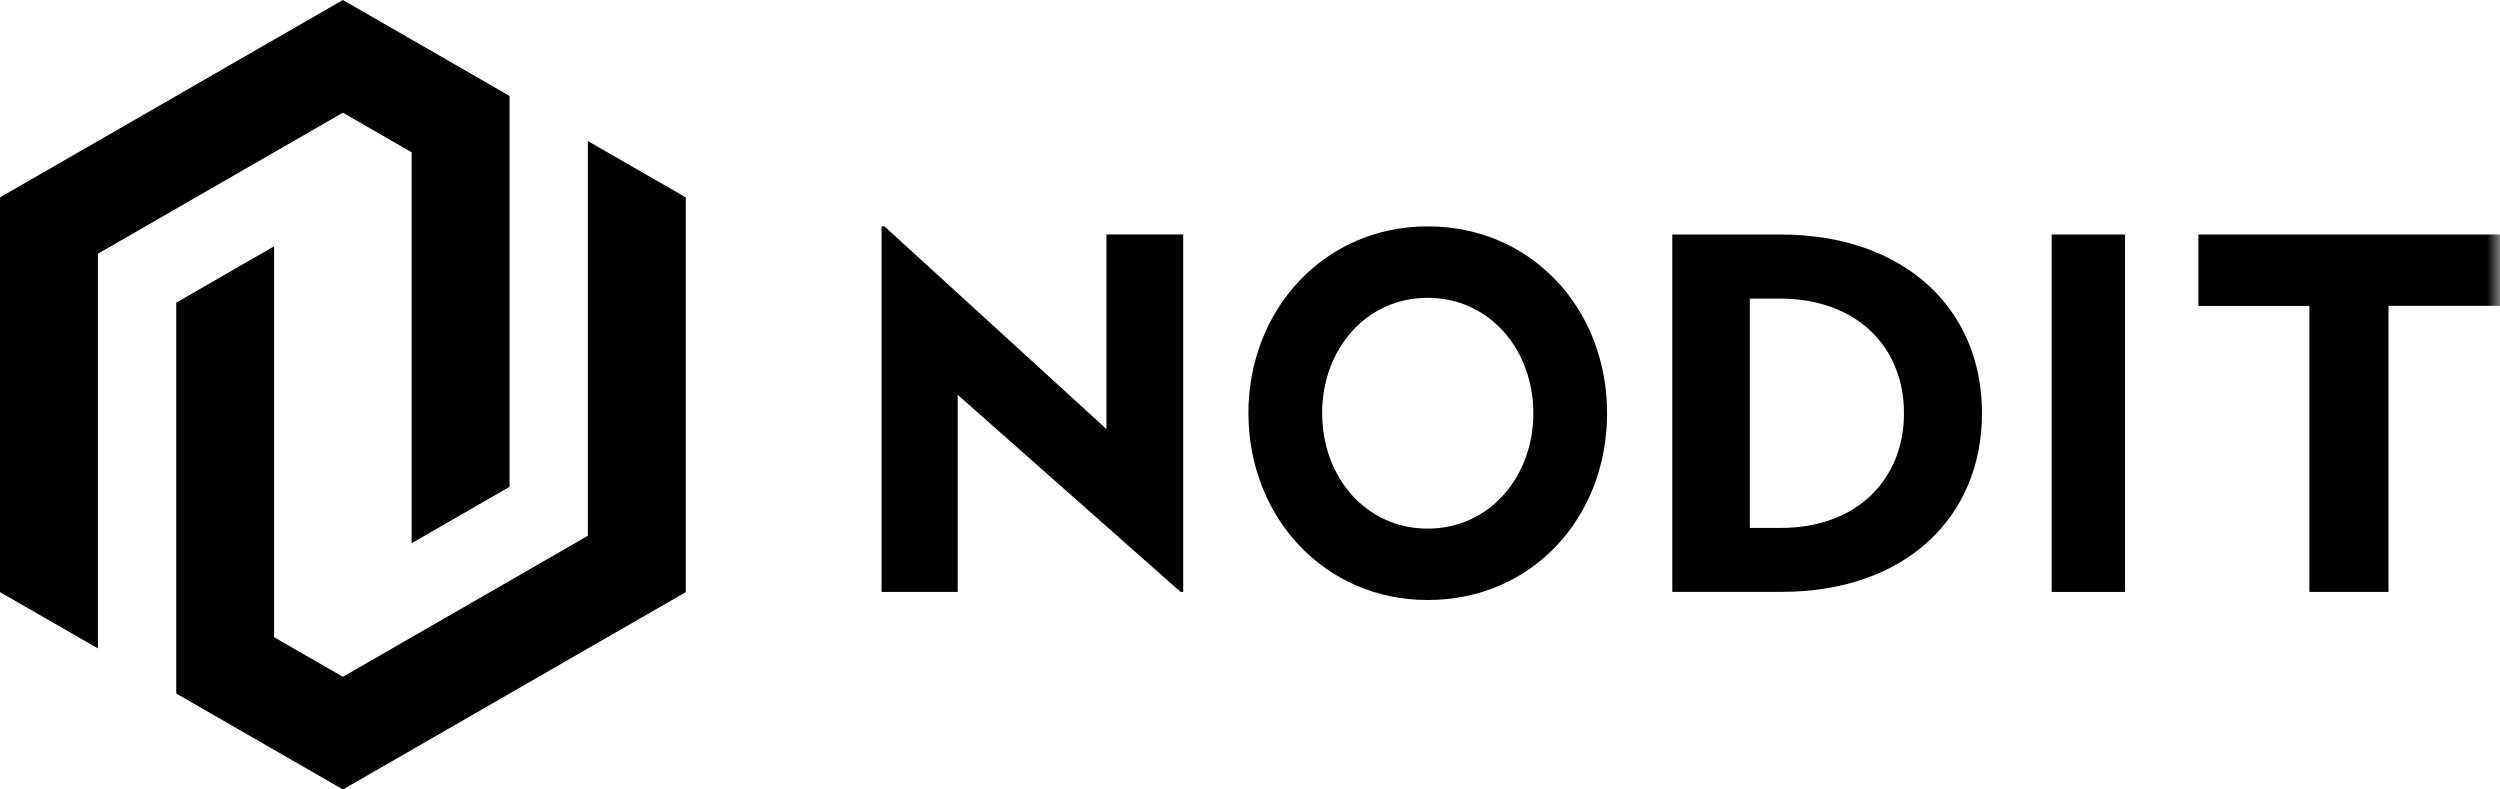
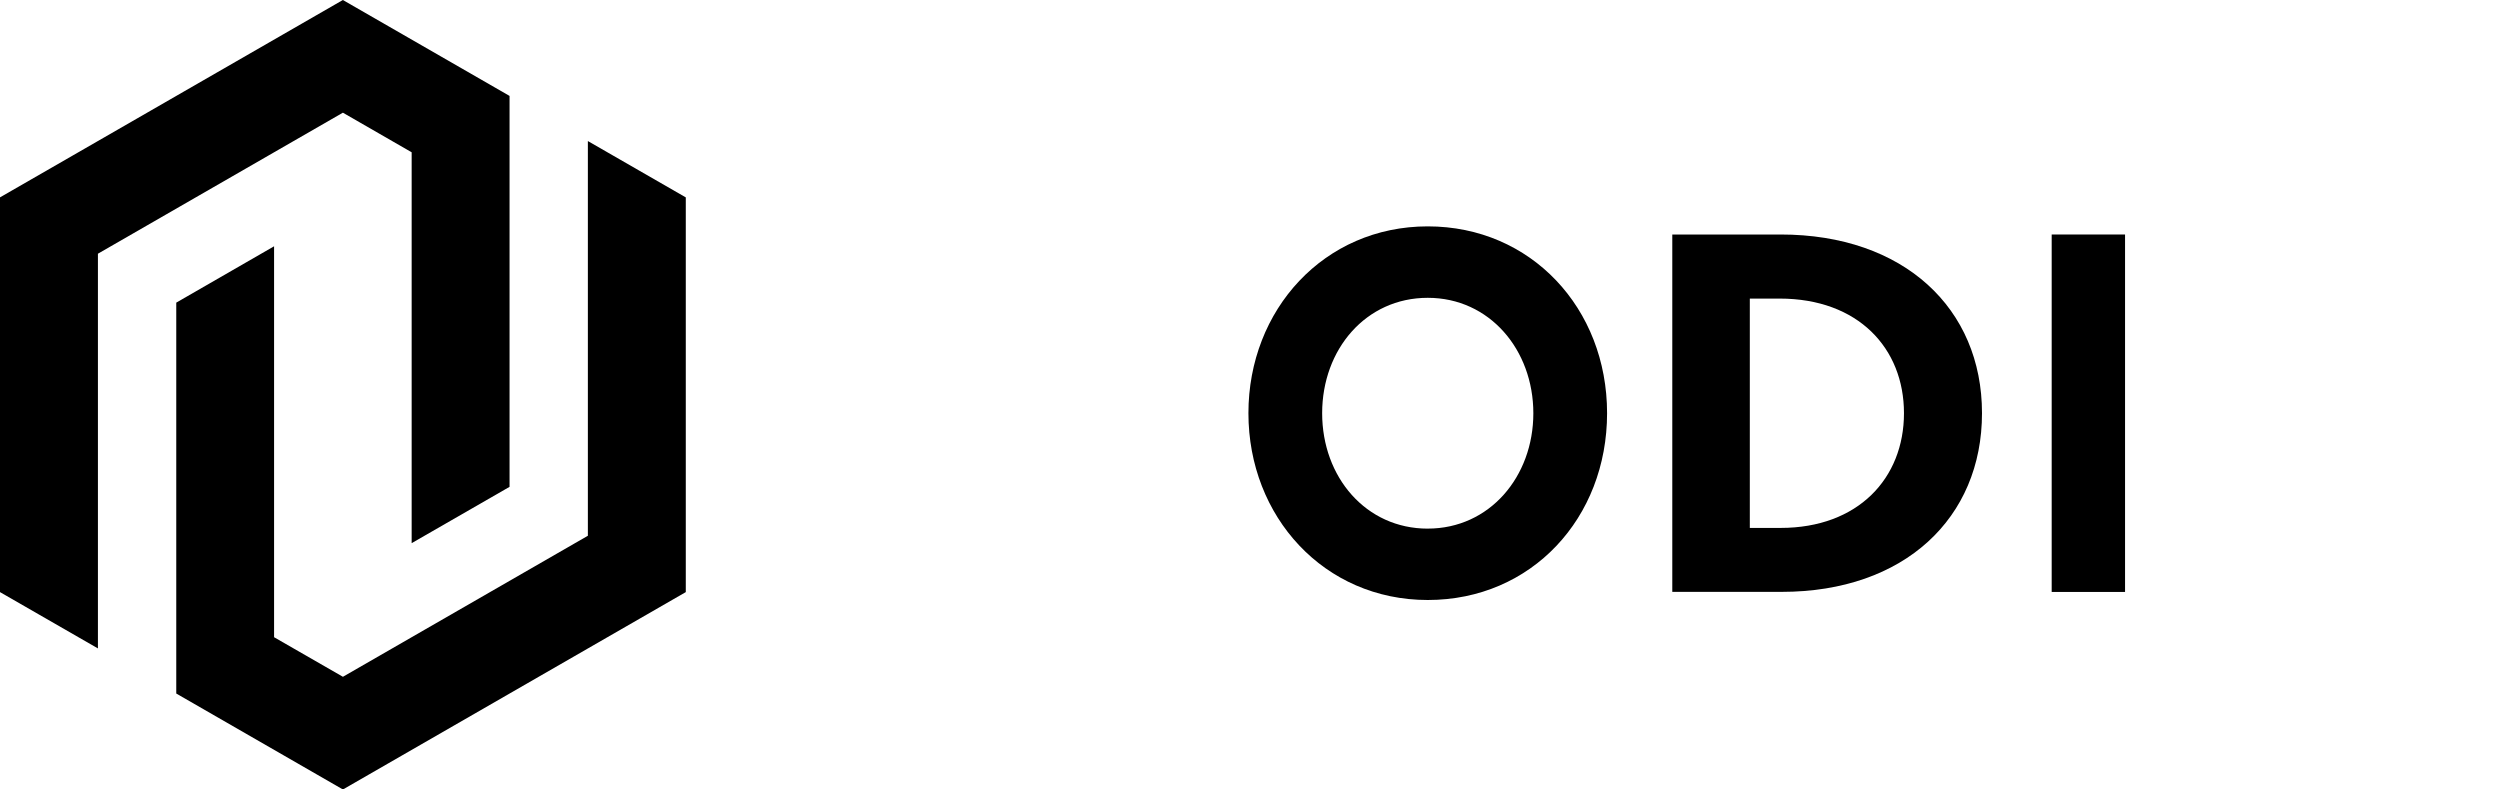
<svg xmlns="http://www.w3.org/2000/svg" width="95" height="30" viewBox="0 0 95 30" fill="none">
  <g clip-path="url(#clip0_1993_2221)">
    <path d="M22.339 20.359L13.031 25.718L10.415 24.214V9.359L6.698 11.5V26.354L13.031 30L26.06 22.5V7.501L22.339 5.36V20.359ZM13.029 0L2.791 5.894L0 7.5V22.5L3.721 24.64V9.641L13.03 4.282L15.643 5.787V20.64L19.363 18.5V3.645L13.029 0Z" fill="black" />
-     <path d="M44.863 22.494L36.393 15.003V22.494H33.498V8.603H33.611L42.045 16.303V8.91H44.961V22.494H44.863Z" fill="black" />
    <mask id="mask0_1993_2221" style="mask-type:luminance" maskUnits="userSpaceOnUse" x="0" y="0" width="95" height="30">
      <path d="M95 0H0V30H95V0Z" fill="white" />
    </mask>
    <g mask="url(#mask0_1993_2221)">
      <path d="M54.255 8.602C50.316 8.602 47.44 11.77 47.44 15.701C47.44 19.632 50.312 22.8 54.255 22.8C58.197 22.8 61.069 19.689 61.069 15.701C61.069 11.713 58.177 8.602 54.255 8.602ZM54.255 20.088C51.905 20.088 50.242 18.131 50.242 15.702C50.242 13.273 51.905 11.317 54.255 11.317C56.604 11.317 58.267 13.294 58.267 15.704C58.267 18.113 56.604 20.087 54.255 20.087" fill="black" />
      <path d="M63.547 22.493V8.911H67.662C72.35 8.911 75.316 11.72 75.316 15.701C75.316 19.682 72.37 22.491 67.703 22.491H63.547V22.493ZM66.493 11.346V20.061H67.663C70.61 20.061 72.351 18.174 72.351 15.702C72.351 13.231 70.61 11.346 67.624 11.346H66.493Z" fill="black" />
-       <path d="M80.752 8.911H77.964V22.494H80.752V8.911Z" fill="black" />
-       <path d="M90.764 11.626V22.493H87.756V11.626H83.539V8.911H95V11.622H90.764V11.626Z" fill="black" />
+       <path d="M80.752 8.911H77.964V22.494H80.752Z" fill="black" />
    </g>
  </g>
  <defs>
    <clipPath id="clip0_1993_2221">
      <rect width="95" height="30" fill="white" />
    </clipPath>
  </defs>
</svg>